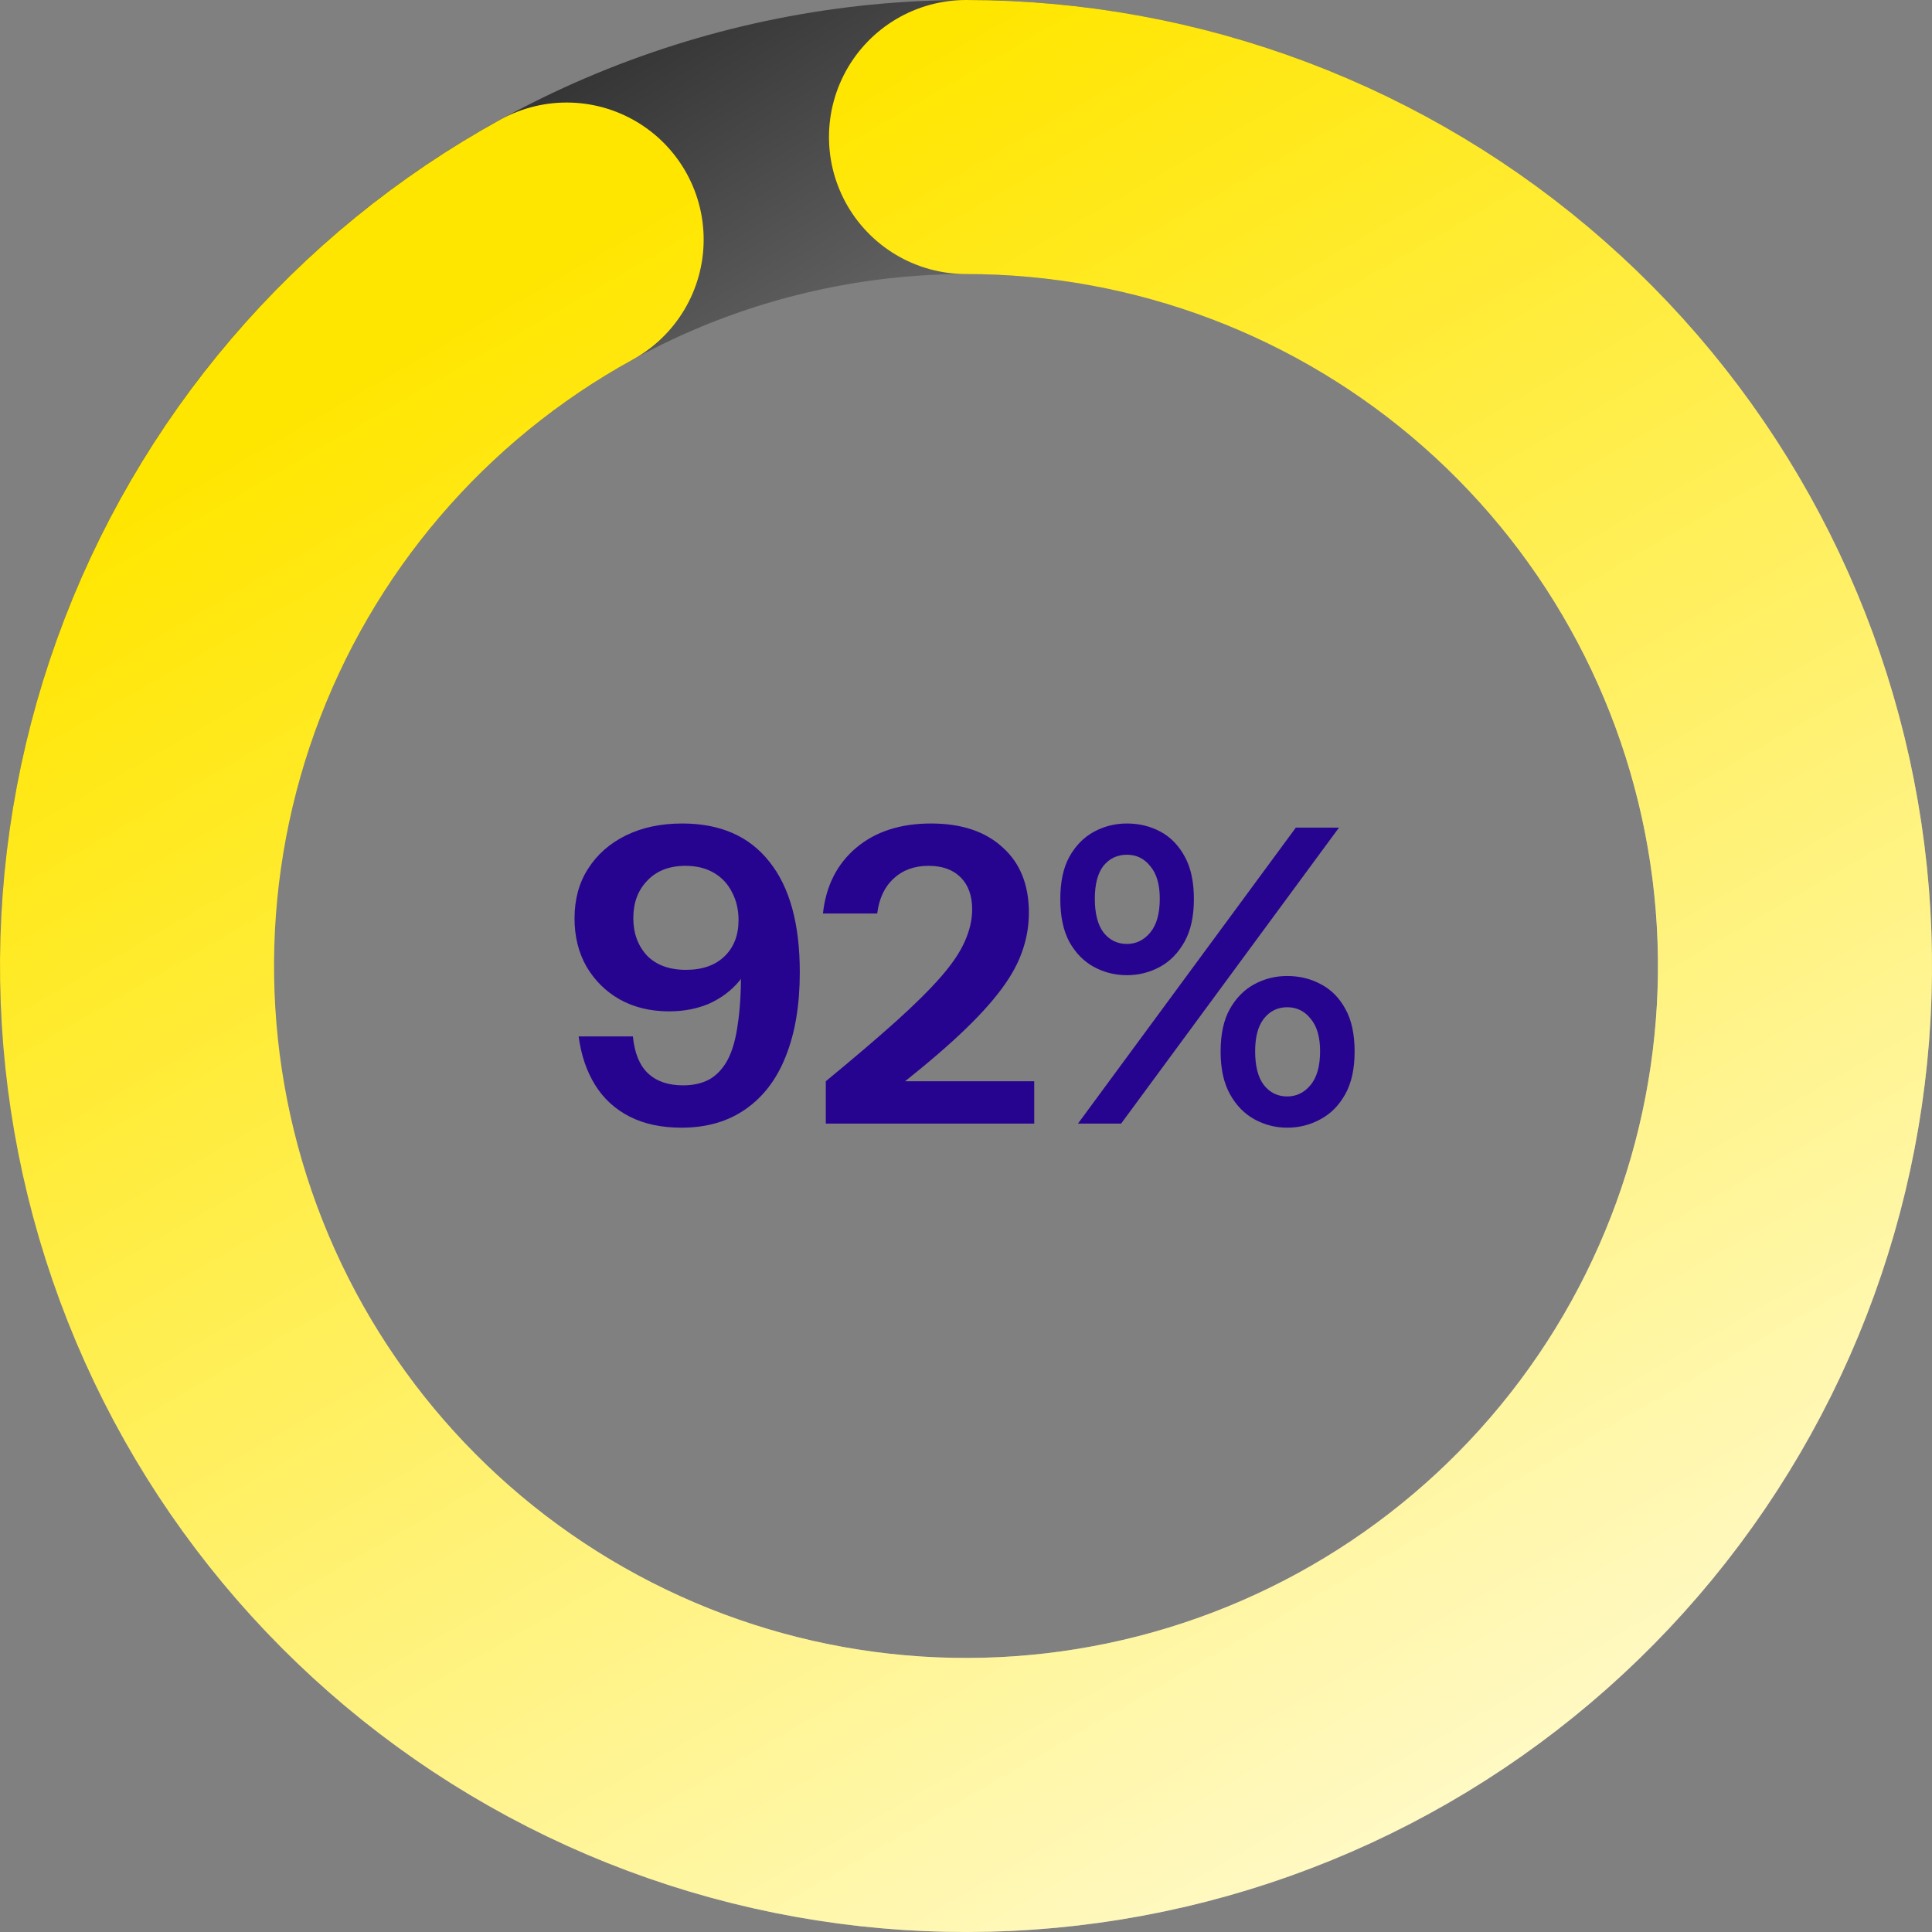
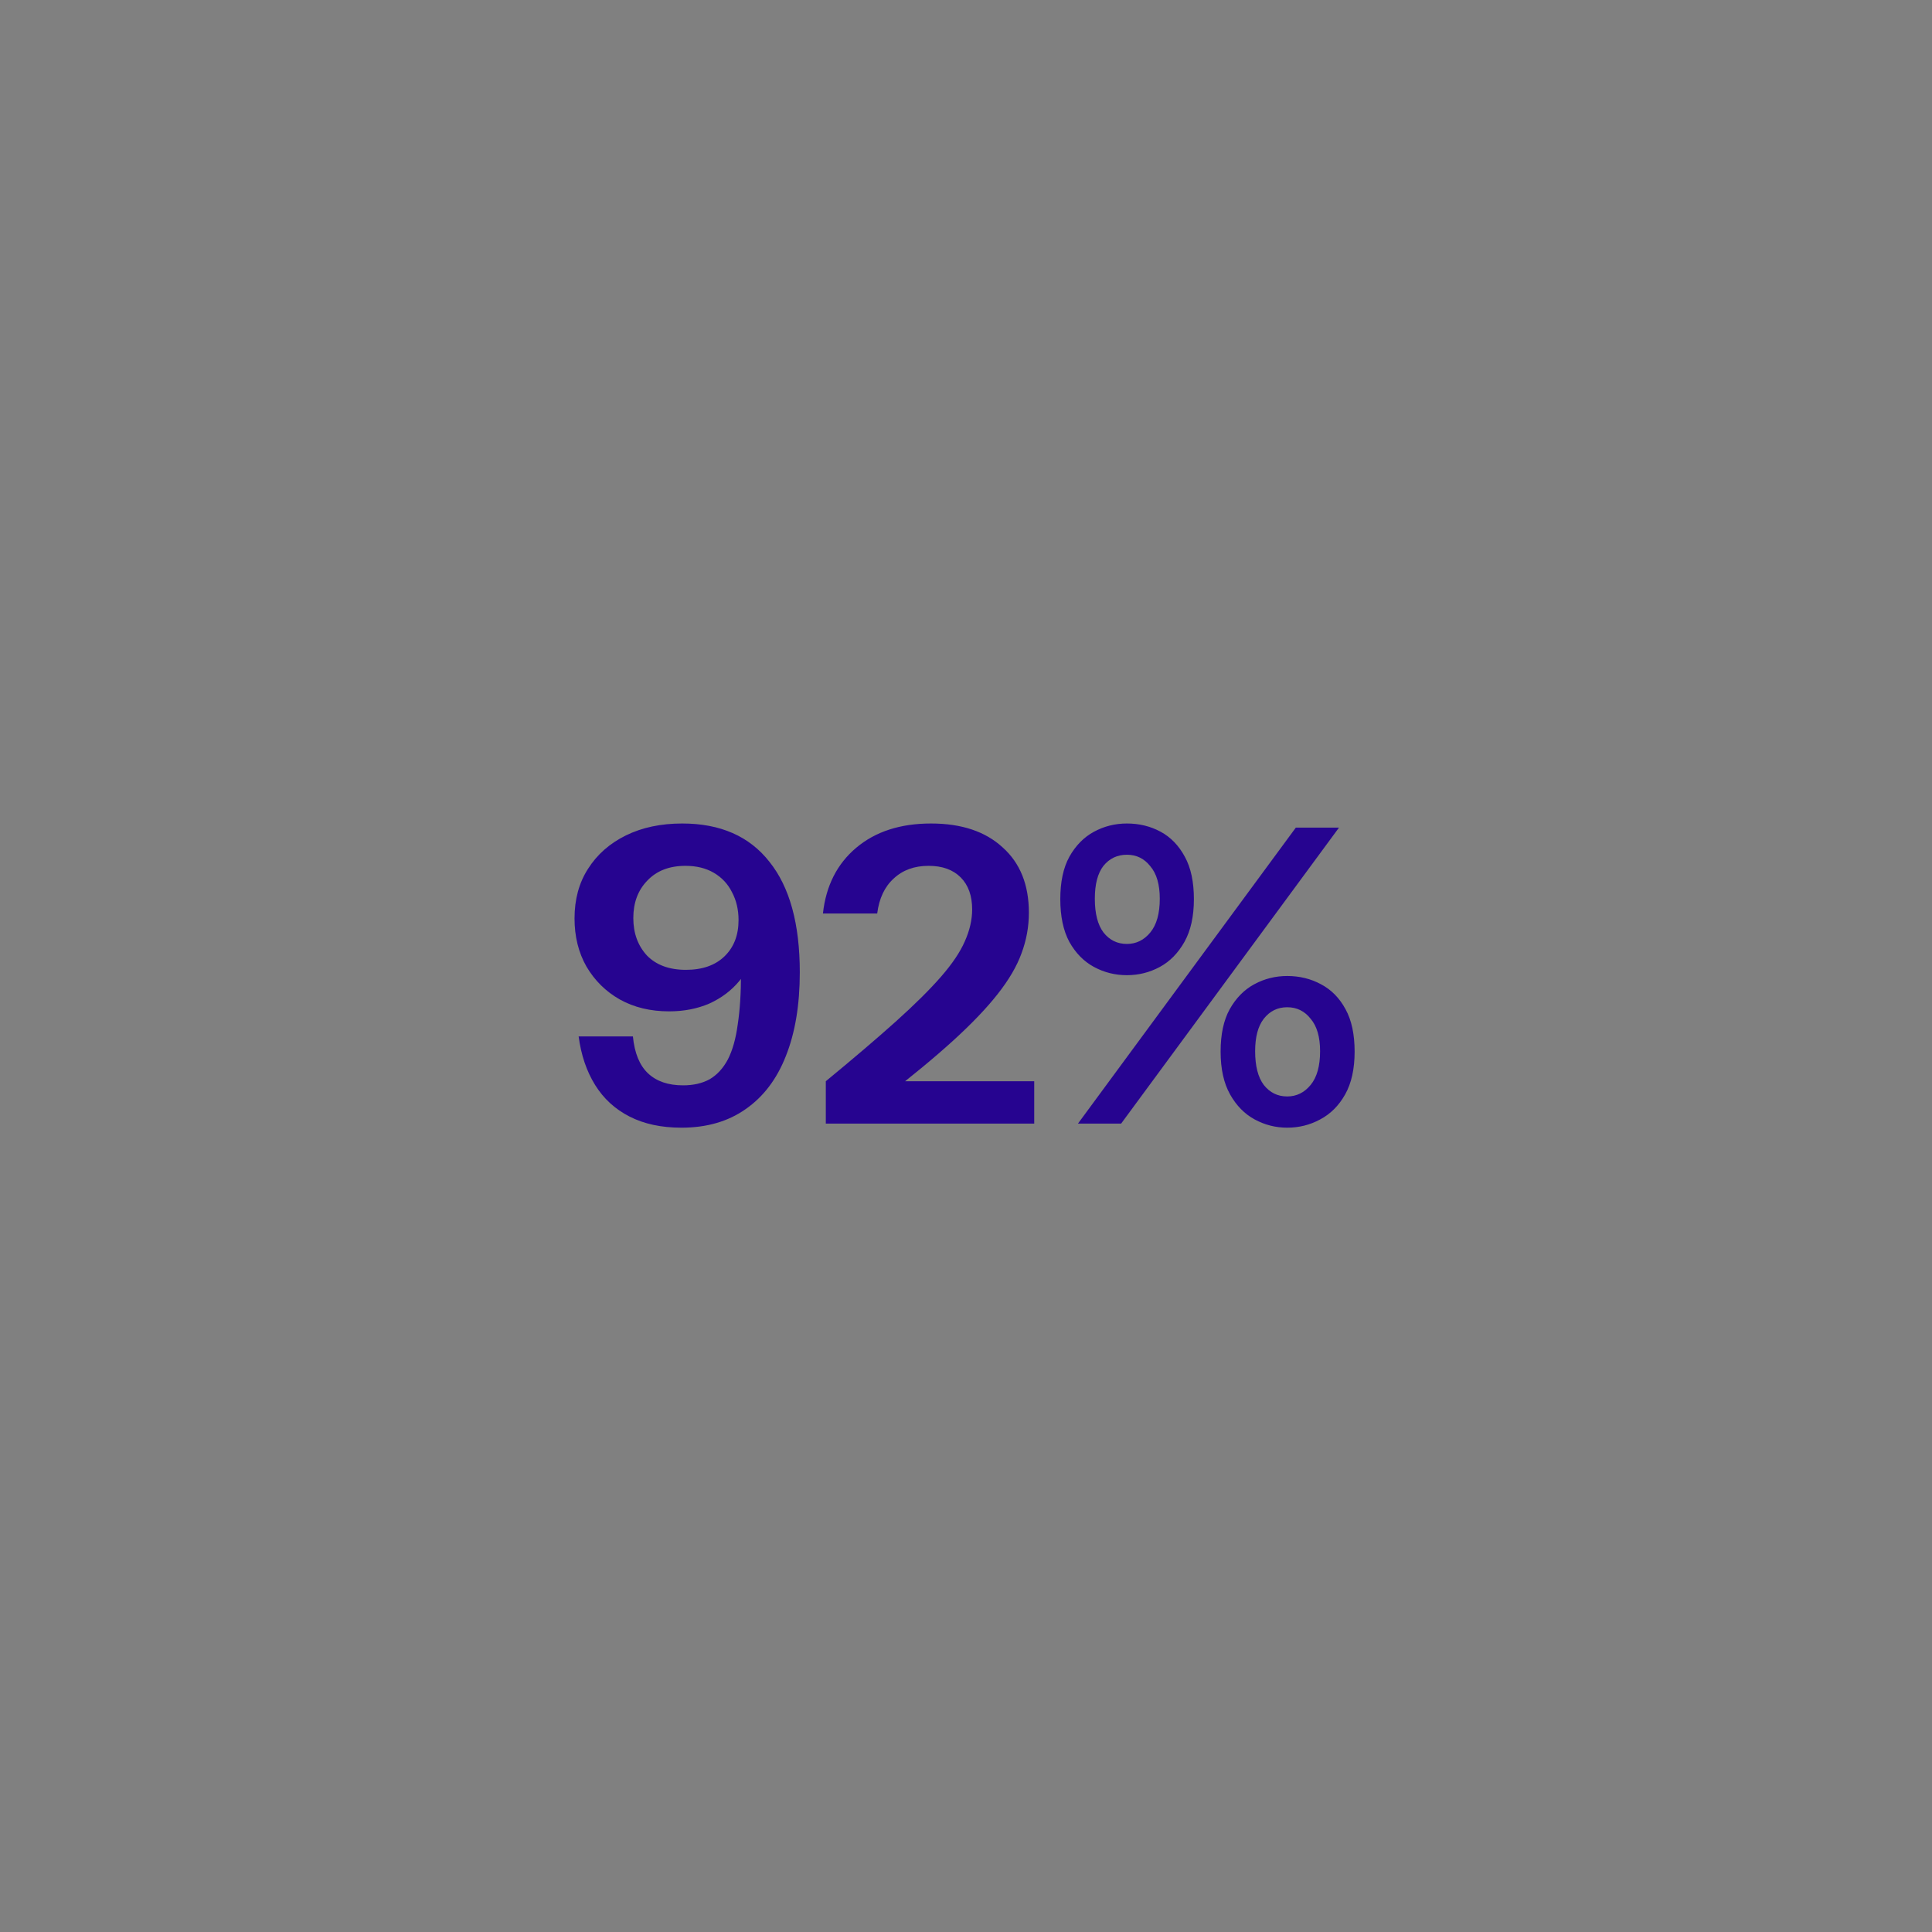
<svg xmlns="http://www.w3.org/2000/svg" width="141" height="141" viewBox="0 0 141 141" fill="none">
  <rect x="0" y="0" width="141" height="141" fill="#808080" stroke="none" />
  <path d="M49.73 82.3C48.27 82.3 47.01 82.03 45.95 81.49C44.89 80.95 44.05 80.18 43.43 79.18C42.81 78.18 42.41 77 42.23 75.64H46.19C46.31 76.86 46.68 77.76 47.3 78.34C47.92 78.92 48.77 79.21 49.85 79.21C50.61 79.21 51.26 79.06 51.8 78.76C52.34 78.44 52.78 77.96 53.12 77.32C53.46 76.66 53.7 75.81 53.84 74.77C54 73.73 54.08 72.48 54.08 71.02V69.07L55.13 69.13C54.93 70.07 54.54 70.89 53.96 71.59C53.38 72.29 52.65 72.84 51.77 73.24C50.89 73.62 49.91 73.81 48.83 73.81C47.47 73.81 46.27 73.52 45.23 72.94C44.21 72.36 43.4 71.56 42.8 70.54C42.22 69.52 41.93 68.35 41.93 67.03C41.93 65.63 42.26 64.42 42.92 63.4C43.58 62.36 44.5 61.55 45.68 60.97C46.86 60.39 48.23 60.1 49.79 60.1C52.57 60.1 54.69 61.03 56.15 62.89C57.63 64.73 58.37 67.42 58.37 70.96C58.37 73.34 58.03 75.38 57.35 77.08C56.69 78.76 55.71 80.05 54.41 80.95C53.13 81.85 51.57 82.3 49.73 82.3ZM50.06 70.78C51.26 70.78 52.2 70.45 52.88 69.79C53.56 69.13 53.9 68.25 53.9 67.15C53.9 66.39 53.74 65.71 53.42 65.11C53.12 64.51 52.68 64.04 52.1 63.7C51.52 63.36 50.83 63.19 50.03 63.19C48.85 63.19 47.92 63.55 47.24 64.27C46.56 64.97 46.22 65.88 46.22 67C46.22 68.1 46.55 69.01 47.21 69.73C47.89 70.43 48.84 70.78 50.06 70.78ZM60.269 82V78.91C62.309 77.23 64.009 75.78 65.369 74.56C66.749 73.32 67.849 72.23 68.669 71.29C69.489 70.35 70.069 69.49 70.409 68.71C70.769 67.91 70.949 67.13 70.949 66.37C70.949 65.37 70.669 64.59 70.109 64.03C69.549 63.47 68.769 63.19 67.769 63.19C66.729 63.19 65.879 63.5 65.219 64.12C64.559 64.72 64.159 65.57 64.019 66.67H60.059C60.279 64.65 61.089 63.05 62.489 61.87C63.889 60.69 65.709 60.1 67.949 60.1C70.169 60.1 71.909 60.68 73.169 61.84C74.449 62.98 75.089 64.57 75.089 66.61C75.089 67.63 74.909 68.62 74.549 69.58C74.209 70.52 73.629 71.51 72.809 72.55C72.009 73.57 70.929 74.7 69.569 75.94C68.229 77.16 66.549 78.55 64.529 80.11L63.599 78.91H75.479V82H60.269ZM78.672 82L94.572 60.4H97.722L81.822 82H78.672ZM93.942 82.3C93.102 82.3 92.312 82.1 91.572 81.7C90.832 81.3 90.232 80.69 89.772 79.87C89.312 79.05 89.082 78.01 89.082 76.75C89.082 75.49 89.302 74.46 89.742 73.66C90.202 72.84 90.802 72.23 91.542 71.83C92.282 71.43 93.082 71.23 93.942 71.23C94.842 71.23 95.662 71.43 96.402 71.83C97.162 72.23 97.762 72.84 98.202 73.66C98.642 74.46 98.862 75.49 98.862 76.75C98.862 78.01 98.632 79.05 98.172 79.87C97.712 80.69 97.102 81.3 96.342 81.7C95.602 82.1 94.802 82.3 93.942 82.3ZM93.942 80.02C94.622 80.02 95.192 79.74 95.652 79.18C96.112 78.62 96.342 77.8 96.342 76.72C96.342 75.68 96.112 74.89 95.652 74.35C95.212 73.79 94.642 73.51 93.942 73.51C93.242 73.51 92.672 73.79 92.232 74.35C91.812 74.89 91.602 75.68 91.602 76.72C91.602 77.8 91.812 78.62 92.232 79.18C92.672 79.74 93.242 80.02 93.942 80.02ZM82.242 71.17C81.382 71.17 80.582 70.97 79.842 70.57C79.102 70.17 78.502 69.56 78.042 68.74C77.602 67.92 77.382 66.88 77.382 65.62C77.382 64.36 77.602 63.33 78.042 62.53C78.502 61.71 79.102 61.1 79.842 60.7C80.582 60.3 81.382 60.1 82.242 60.1C83.142 60.1 83.962 60.3 84.702 60.7C85.442 61.1 86.032 61.71 86.472 62.53C86.912 63.33 87.132 64.36 87.132 65.62C87.132 66.88 86.902 67.92 86.442 68.74C85.982 69.56 85.382 70.17 84.642 70.57C83.902 70.97 83.102 71.17 82.242 71.17ZM82.242 68.89C82.922 68.89 83.492 68.61 83.952 68.05C84.412 67.49 84.642 66.67 84.642 65.59C84.642 64.55 84.412 63.76 83.952 63.22C83.512 62.66 82.942 62.38 82.242 62.38C81.542 62.38 80.972 62.65 80.532 63.19C80.112 63.73 79.902 64.53 79.902 65.59C79.902 66.67 80.112 67.49 80.532 68.05C80.972 68.61 81.542 68.89 82.242 68.89Z" fill="#260490" />
-   <path d="M70.5 10C78.445 10 86.312 11.565 93.652 14.605C100.993 17.646 107.662 22.102 113.28 27.72C118.898 33.338 123.354 40.008 126.395 47.348C129.435 54.688 131 62.555 131 70.5C131 78.445 129.435 86.312 126.395 93.652C123.354 100.993 118.898 107.662 113.28 113.28C107.662 118.898 100.993 123.354 93.652 126.395C86.312 129.435 78.445 131 70.5 131C62.555 131 54.688 129.435 47.348 126.395C40.007 123.354 33.338 118.898 27.72 113.28C22.102 107.662 17.646 100.993 14.605 93.652C11.565 86.312 10 78.445 10 70.5C10 62.555 11.565 54.688 14.605 47.348C17.646 40.007 22.102 33.338 27.72 27.72C33.338 22.102 40.008 17.646 47.348 14.605C54.688 11.565 62.555 10 70.5 10L70.5 10Z" stroke="url(#paint0_linear_49_91)" stroke-width="20" stroke-linecap="round" />
-   <path d="M70.5 10C85.232 10 99.459 15.376 110.509 25.118C121.56 34.861 128.676 48.301 130.523 62.917C132.369 77.534 128.819 92.321 120.538 104.506C112.258 116.691 99.815 125.435 85.546 129.099C71.276 132.763 56.16 131.094 43.034 124.406C29.907 117.718 19.672 106.469 14.248 92.772C8.825 79.074 8.586 63.868 13.577 50.006C18.567 36.145 28.444 24.581 41.354 17.483" stroke="url(#paint1_linear_49_91)" stroke-width="20" stroke-linecap="round" />
  <defs>
    <linearGradient id="paint0_linear_49_91" x1="141" y1="164.5" x2="26" y2="-22.5" gradientUnits="userSpaceOnUse">
      <stop offset="0.525" stop-color="#B0B0B0" />
      <stop offset="0.993" />
    </linearGradient>
    <linearGradient id="paint1_linear_49_91" x1="126.659" y1="165.5" x2="41.5" y2="18" gradientUnits="userSpaceOnUse">
      <stop stop-color="white" />
      <stop offset="1" stop-color="#FFE600" />
    </linearGradient>
  </defs>
</svg>